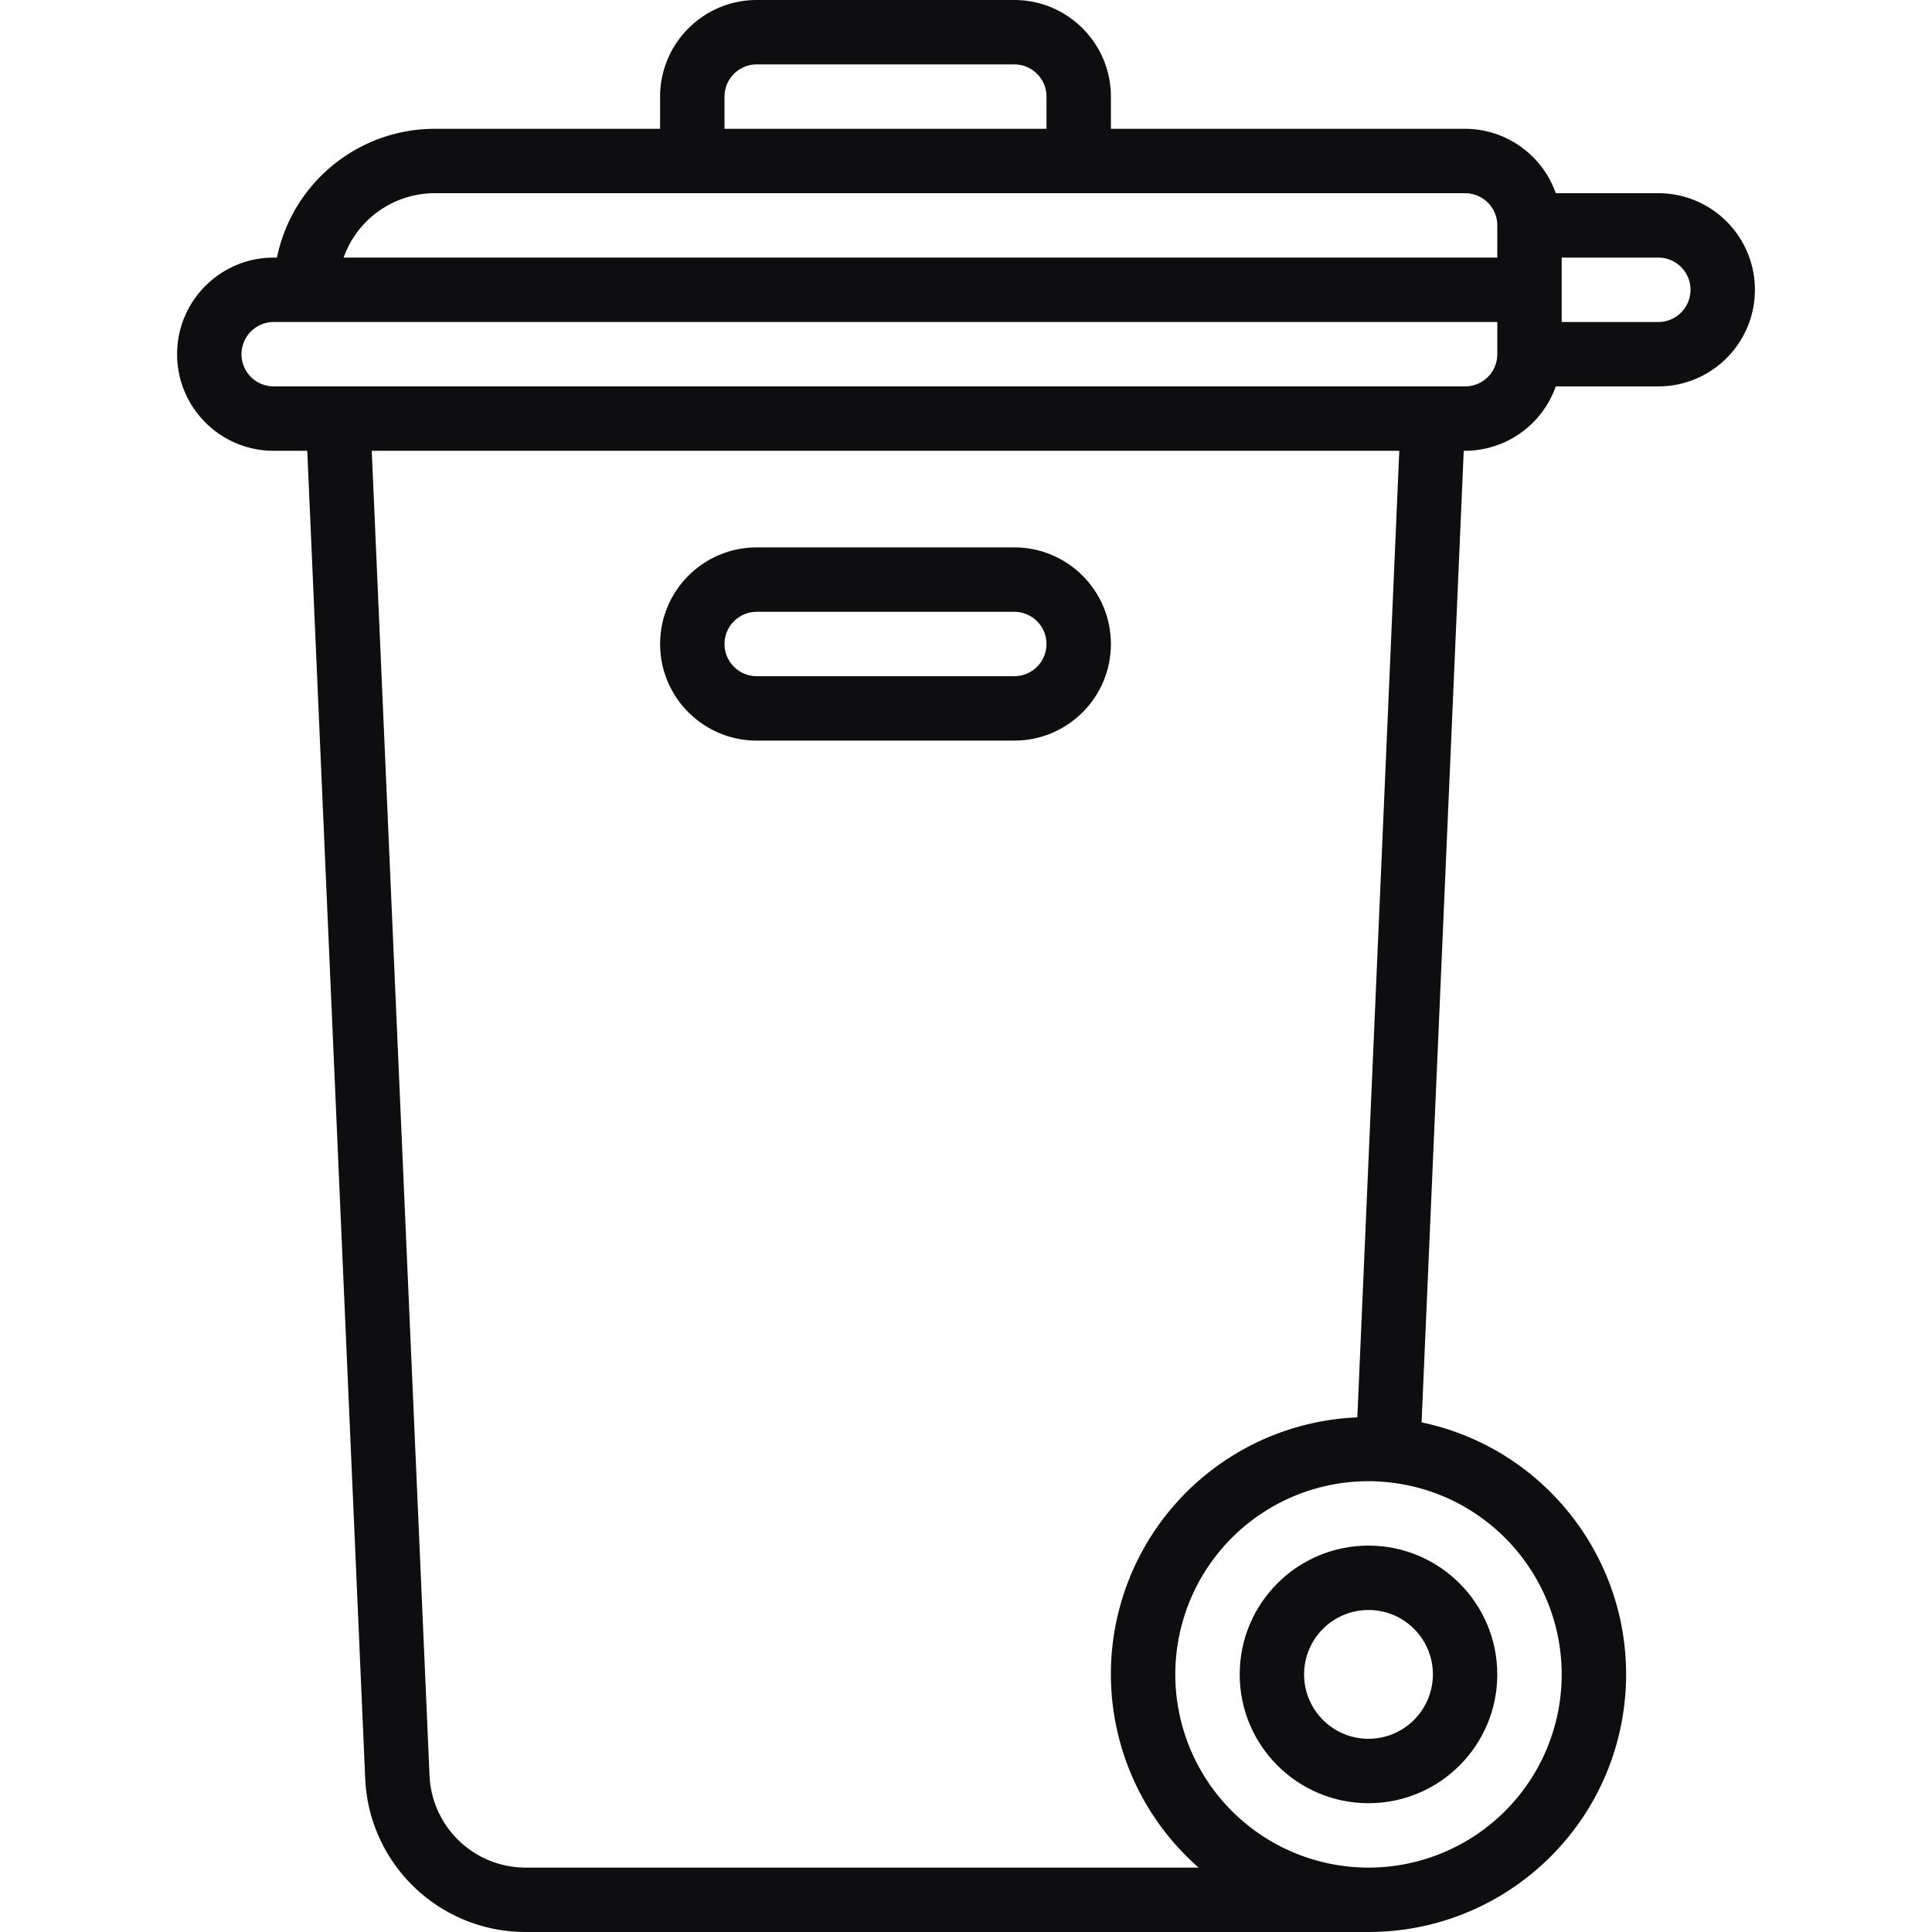
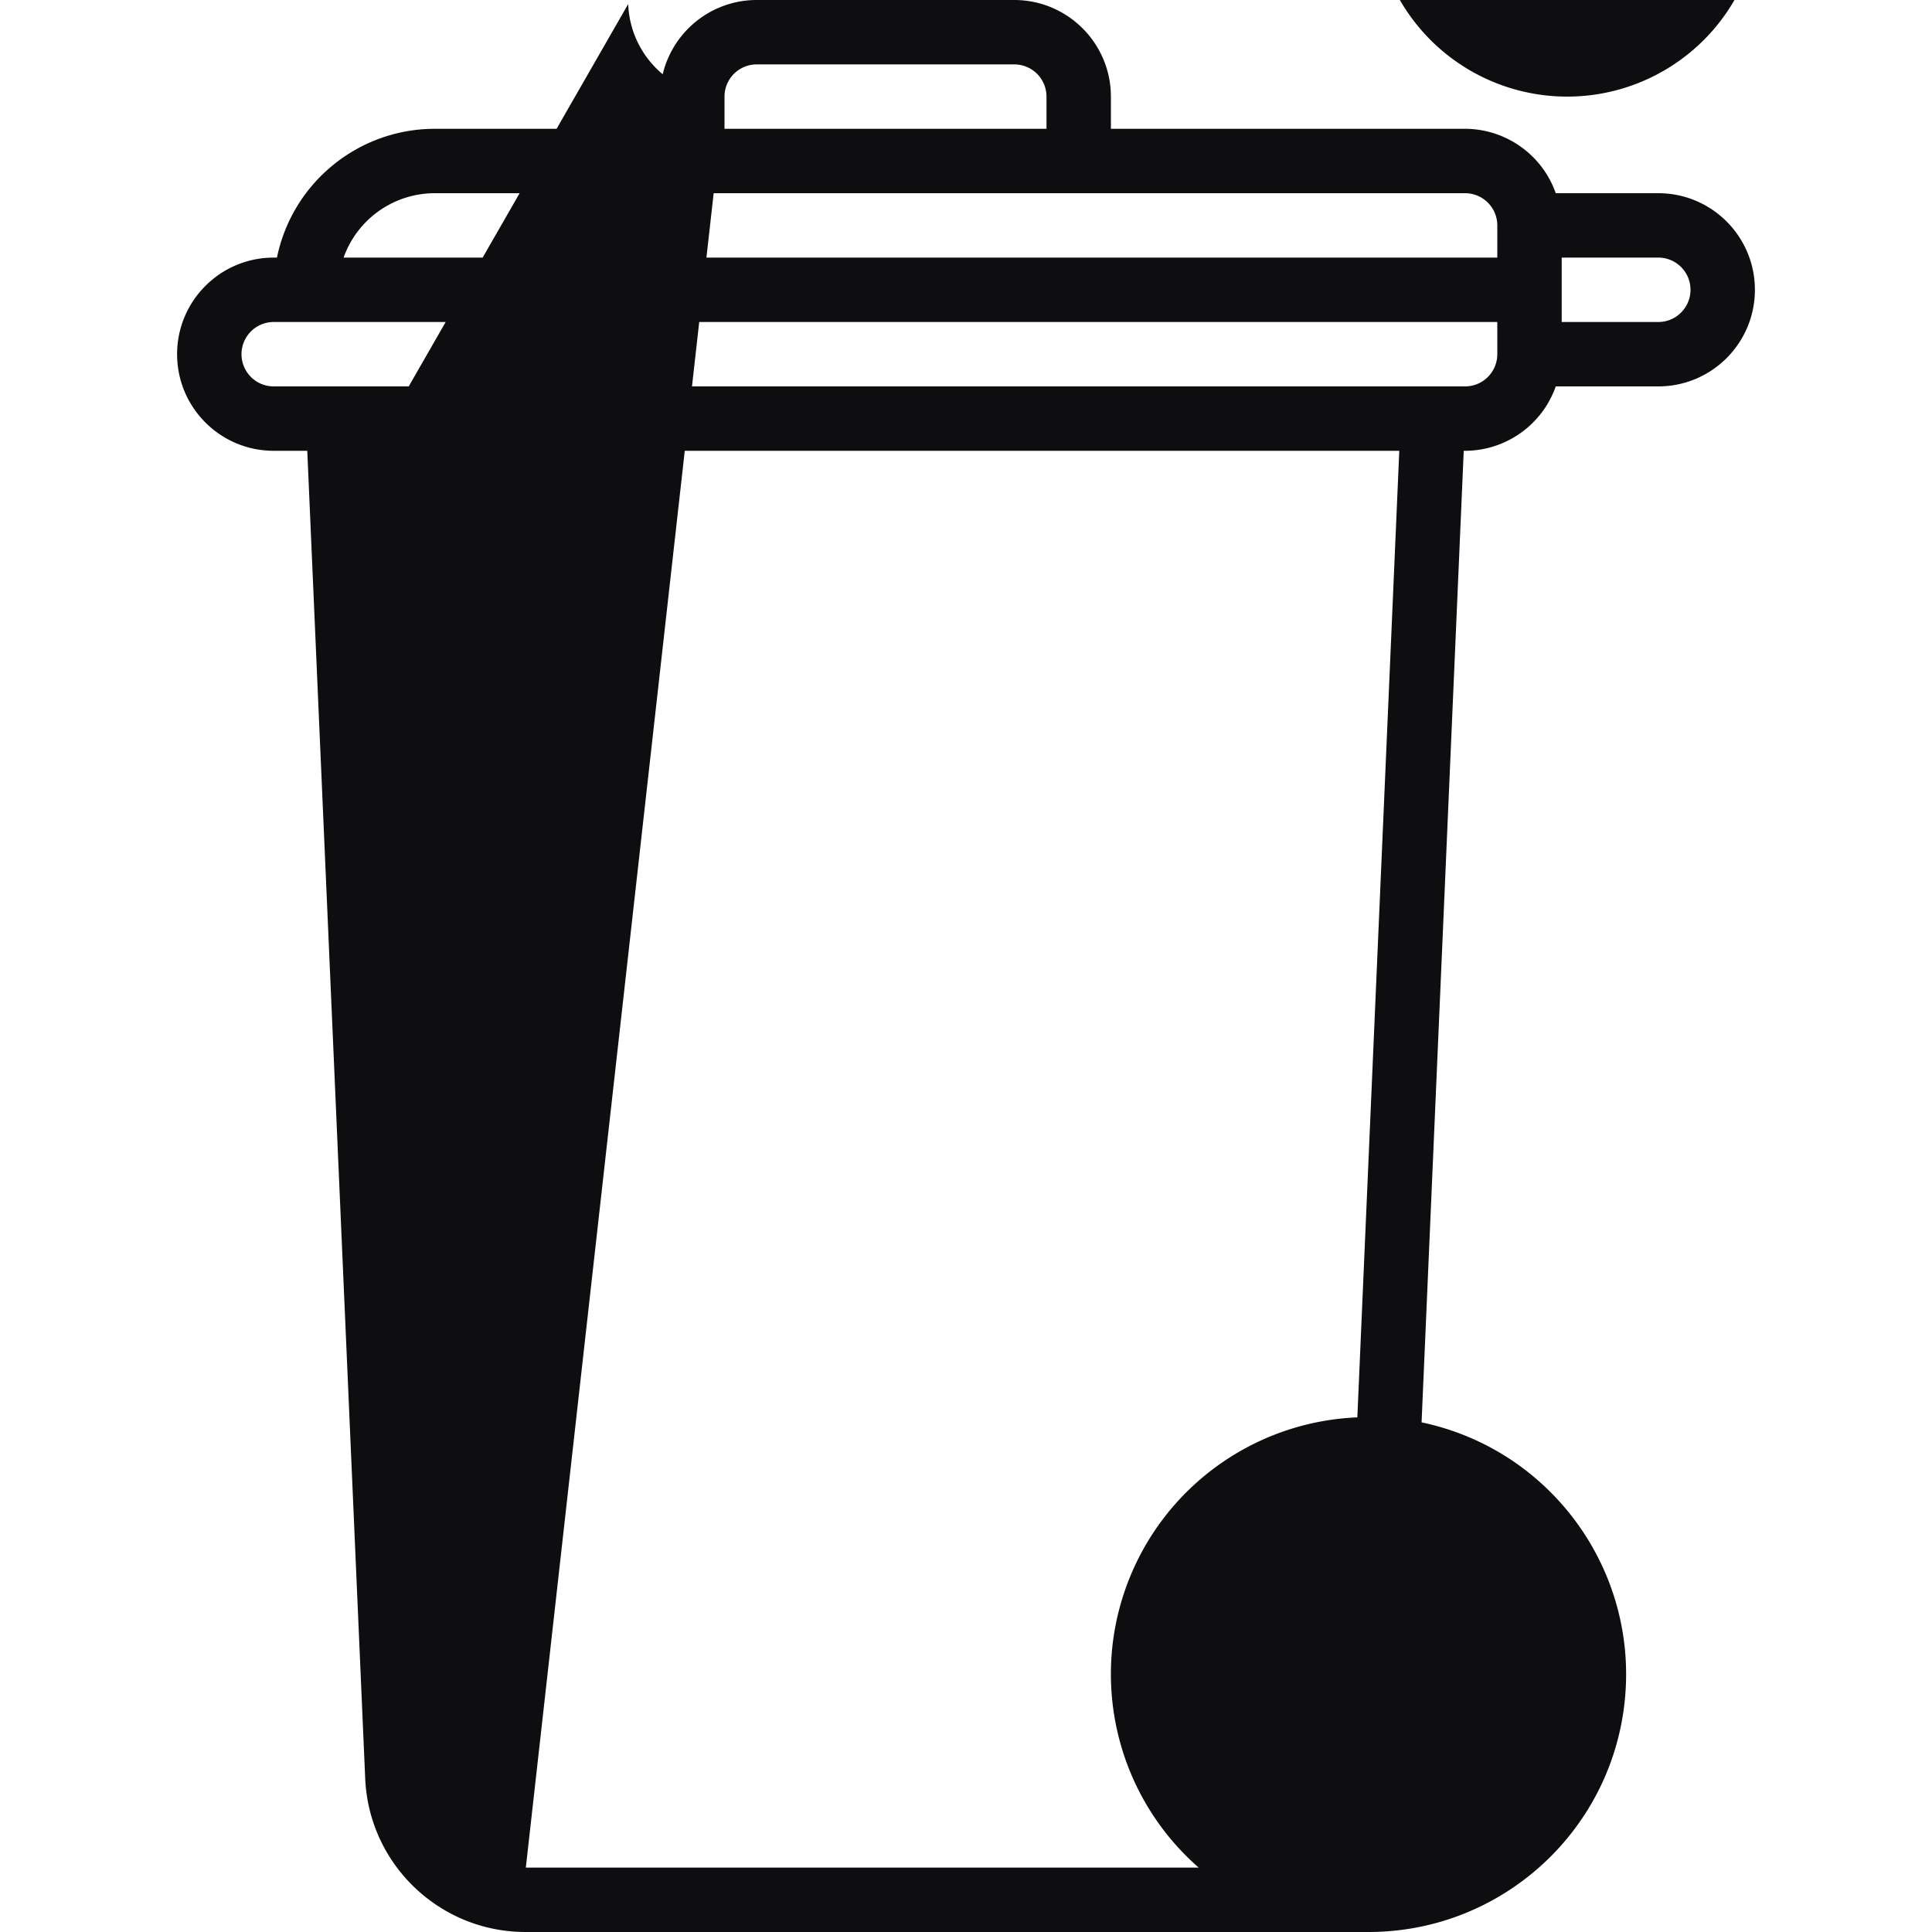
<svg xmlns="http://www.w3.org/2000/svg" version="1.1" width="512" height="512" x="0" y="0" viewBox="0 0 512 512" style="enable-background:new 0 0 512 512" xml:space="preserve" class="">
  <g>
-     <path d="M328.533 443.733c0 18.851 15.282 34.133 34.133 34.133 18.851 0 34.133-15.282 34.133-34.133-.019-18.844-15.29-34.115-34.133-34.133-18.851 0-34.133 15.282-34.133 34.133zm51.2 0c-.012 9.421-7.646 17.055-17.067 17.067-9.426 0-17.067-7.641-17.067-17.067s7.641-17.067 17.067-17.067 17.067 7.642 17.067 17.067zM268.8 145.067h-68.267c-14.138 0-25.6 11.462-25.6 25.6s11.461 25.6 25.6 25.6H268.8c14.138 0 25.6-11.461 25.6-25.6s-11.462-25.6-25.6-25.6zm0 34.133h-68.267c-4.713 0-8.533-3.82-8.533-8.533s3.82-8.533 8.533-8.533H268.8c4.713 0 8.533 3.82 8.533 8.533s-3.82 8.533-8.533 8.533z" fill="#0e0e11" opacity="1" data-original="#000000" class="" />
-     <path d="M439.467 51.2h-27.172a25.558 25.558 0 0 0-24.028-17.067H294.4V25.6C294.385 11.468 282.932.015 268.8 0h-68.267c-14.132.015-25.585 11.468-25.6 25.6v8.533H115.2c-20.265.028-37.724 14.284-41.804 34.133h-.862c-14.138 0-25.6 11.461-25.6 25.6s11.461 25.6 25.6 25.6h8.897l15.344 351.675c.9 22.85 19.707 40.899 42.575 40.858h223.317c34.964.003 64.278-26.415 67.9-61.191s-19.619-66.667-53.833-73.869l11.171-257.473h.362a25.559 25.559 0 0 0 24.028-17.067h27.172c14.138 0 25.6-11.461 25.6-25.6S453.605 51.2 439.467 51.2zM192 25.6a8.539 8.539 0 0 1 8.533-8.533H268.8a8.538 8.538 0 0 1 8.533 8.533v8.533H192V25.6zm-52.65 469.333c-13.719.019-24.996-10.816-25.525-24.525L98.517 119.467h272.308l-11.116 256.15c-27.841 1.147-52.176 19.136-61.437 45.417-9.261 26.281-1.58 55.552 19.392 73.9H139.35zm274.517-51.2a51.2 51.2 0 1 1-51.2-51.2c1.626 0 3.229.095 4.817.244l.025.006.025-.004c26.253 2.535 46.298 24.579 46.333 50.954zM396.8 93.867a8.539 8.539 0 0 1-8.533 8.533H72.533a8.533 8.533 0 0 1 0-17.066H396.8v8.533zm0-25.6H91.058A25.655 25.655 0 0 1 115.2 51.2h273.067a8.538 8.538 0 0 1 8.533 8.533v8.534zm42.667 17.066h-25.6V68.267h25.6c4.713 0 8.533 3.82 8.533 8.533s-3.82 8.533-8.533 8.533z" fill="#0e0e11" opacity="1" data-original="#000000" class="" />
+     <path d="M439.467 51.2h-27.172a25.558 25.558 0 0 0-24.028-17.067H294.4V25.6C294.385 11.468 282.932.015 268.8 0h-68.267c-14.132.015-25.585 11.468-25.6 25.6v8.533H115.2c-20.265.028-37.724 14.284-41.804 34.133h-.862c-14.138 0-25.6 11.461-25.6 25.6s11.461 25.6 25.6 25.6h8.897l15.344 351.675c.9 22.85 19.707 40.899 42.575 40.858h223.317c34.964.003 64.278-26.415 67.9-61.191s-19.619-66.667-53.833-73.869l11.171-257.473h.362a25.559 25.559 0 0 0 24.028-17.067h27.172c14.138 0 25.6-11.461 25.6-25.6S453.605 51.2 439.467 51.2zM192 25.6a8.539 8.539 0 0 1 8.533-8.533H268.8a8.538 8.538 0 0 1 8.533 8.533v8.533H192V25.6zc-13.719.019-24.996-10.816-25.525-24.525L98.517 119.467h272.308l-11.116 256.15c-27.841 1.147-52.176 19.136-61.437 45.417-9.261 26.281-1.58 55.552 19.392 73.9H139.35zm274.517-51.2a51.2 51.2 0 1 1-51.2-51.2c1.626 0 3.229.095 4.817.244l.025.006.025-.004c26.253 2.535 46.298 24.579 46.333 50.954zM396.8 93.867a8.539 8.539 0 0 1-8.533 8.533H72.533a8.533 8.533 0 0 1 0-17.066H396.8v8.533zm0-25.6H91.058A25.655 25.655 0 0 1 115.2 51.2h273.067a8.538 8.538 0 0 1 8.533 8.533v8.534zm42.667 17.066h-25.6V68.267h25.6c4.713 0 8.533 3.82 8.533 8.533s-3.82 8.533-8.533 8.533z" fill="#0e0e11" opacity="1" data-original="#000000" class="" />
  </g>
</svg>